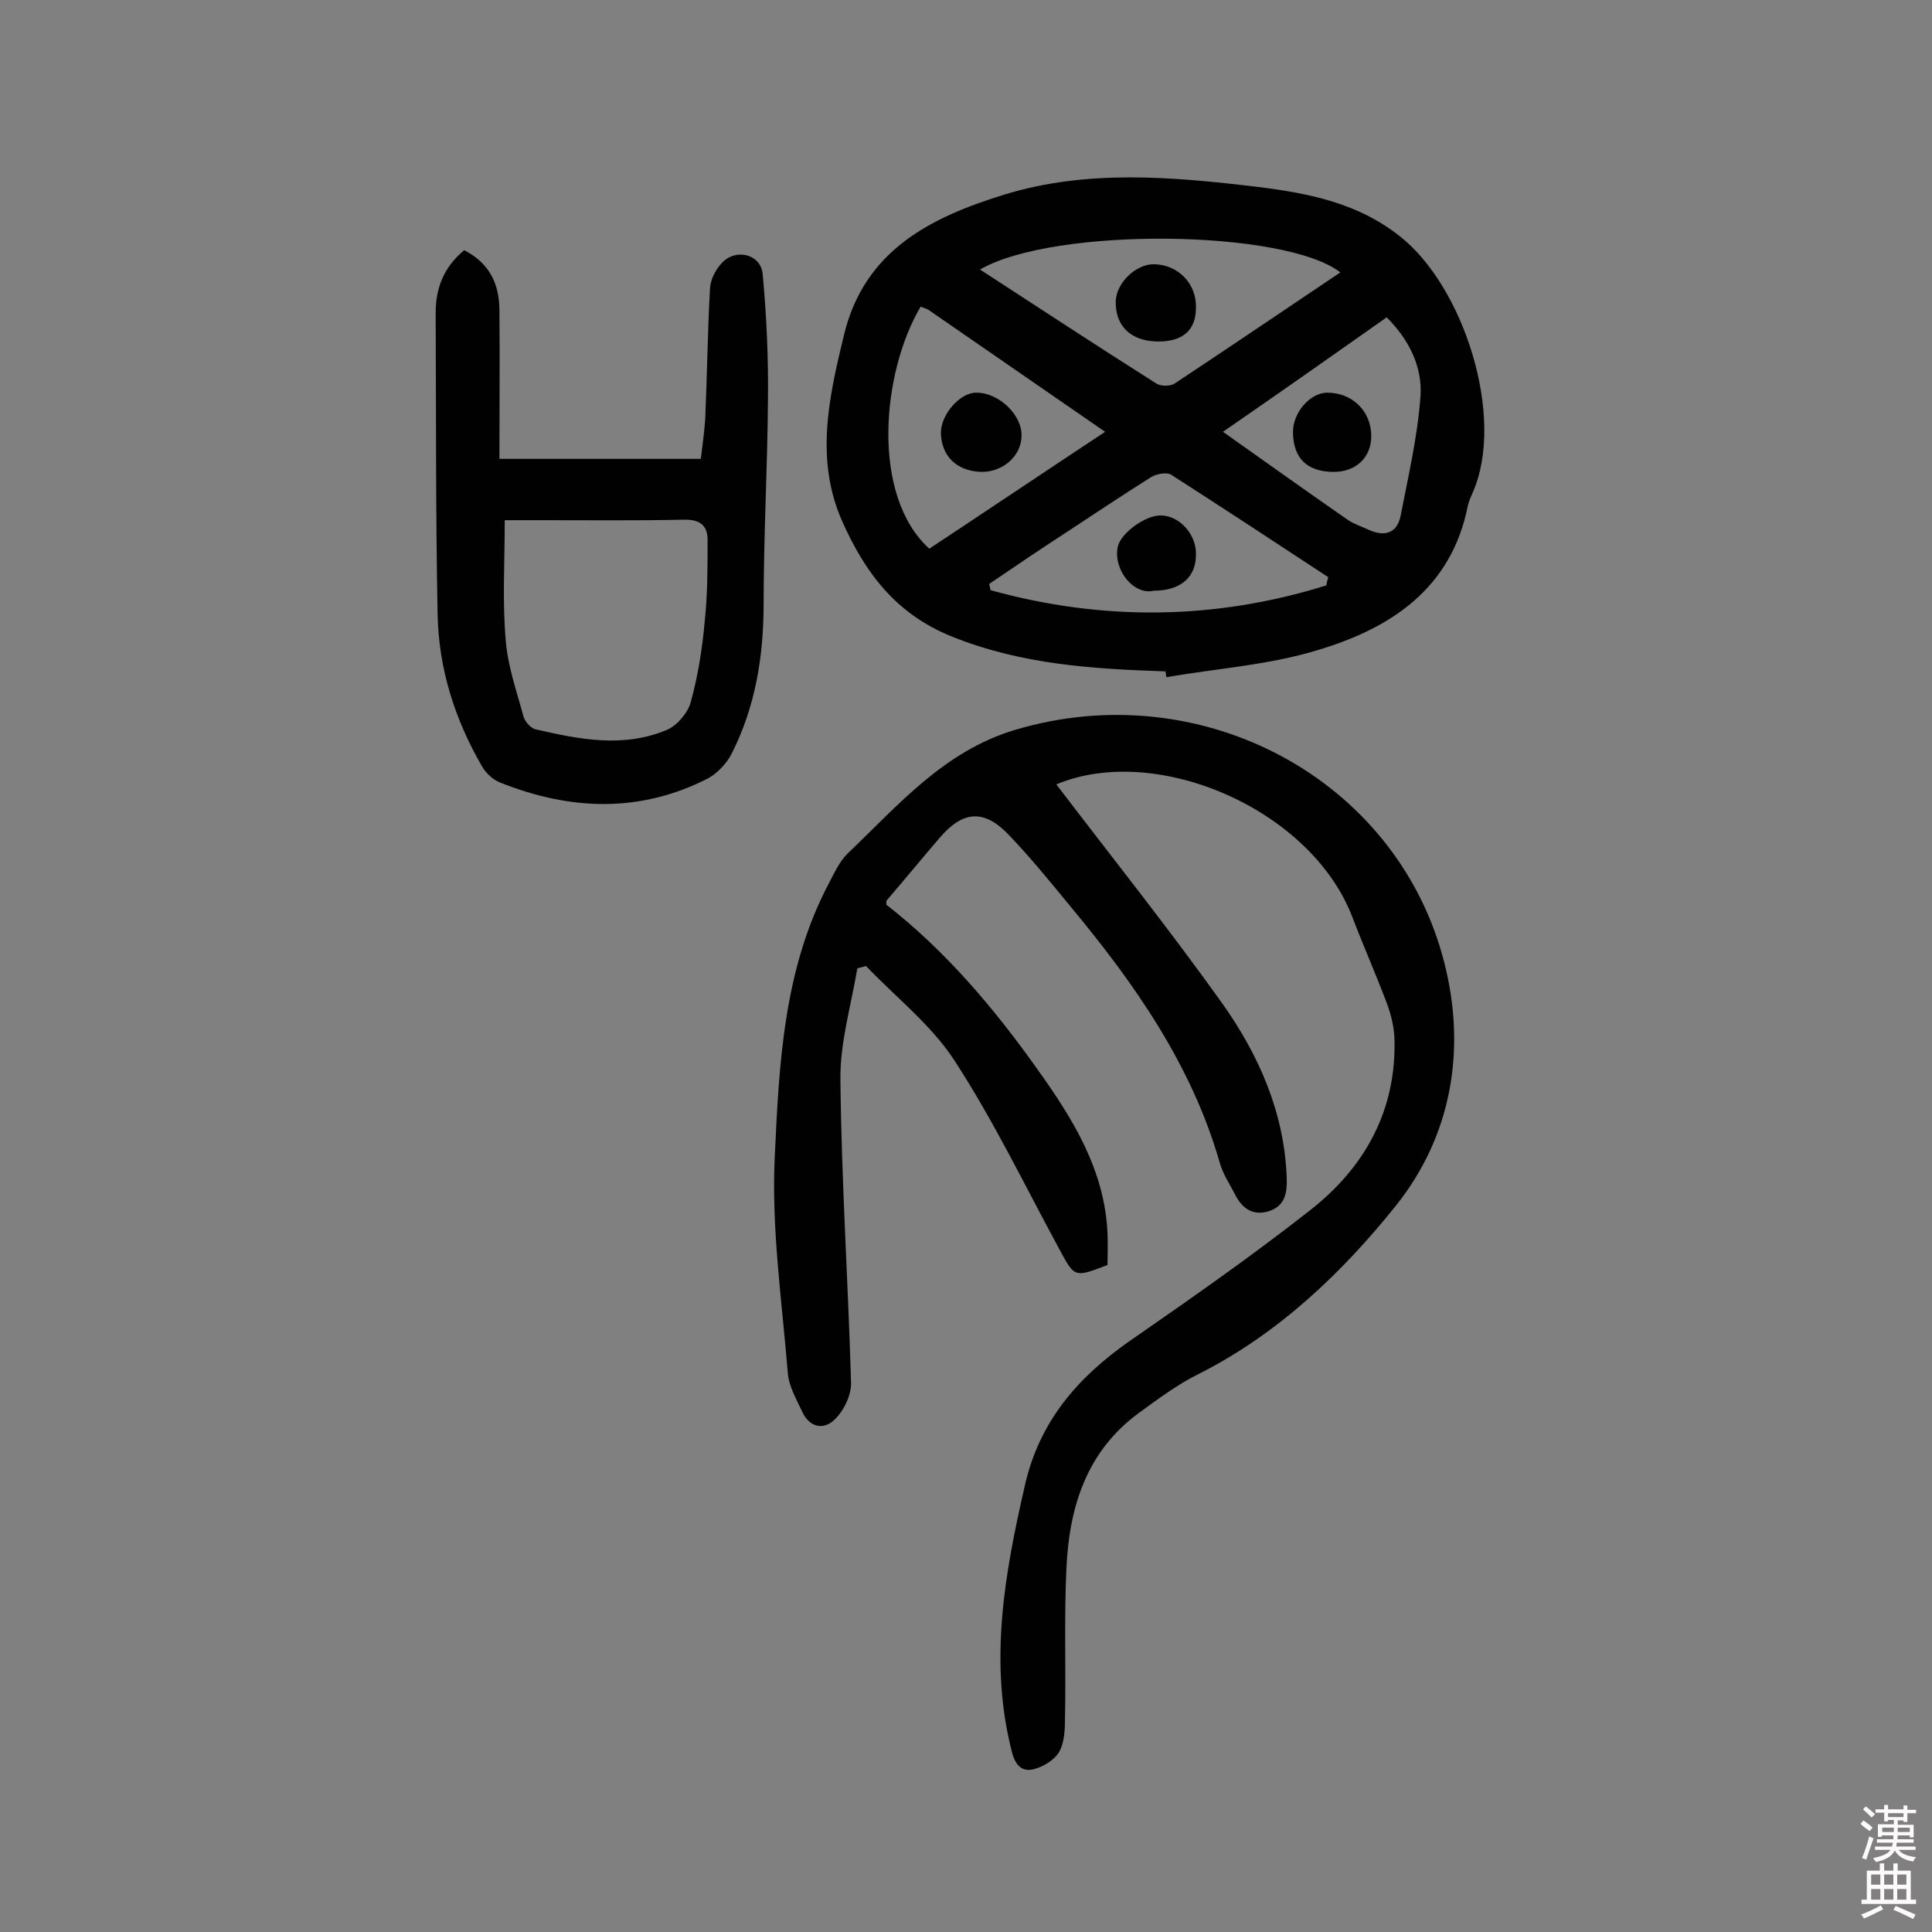
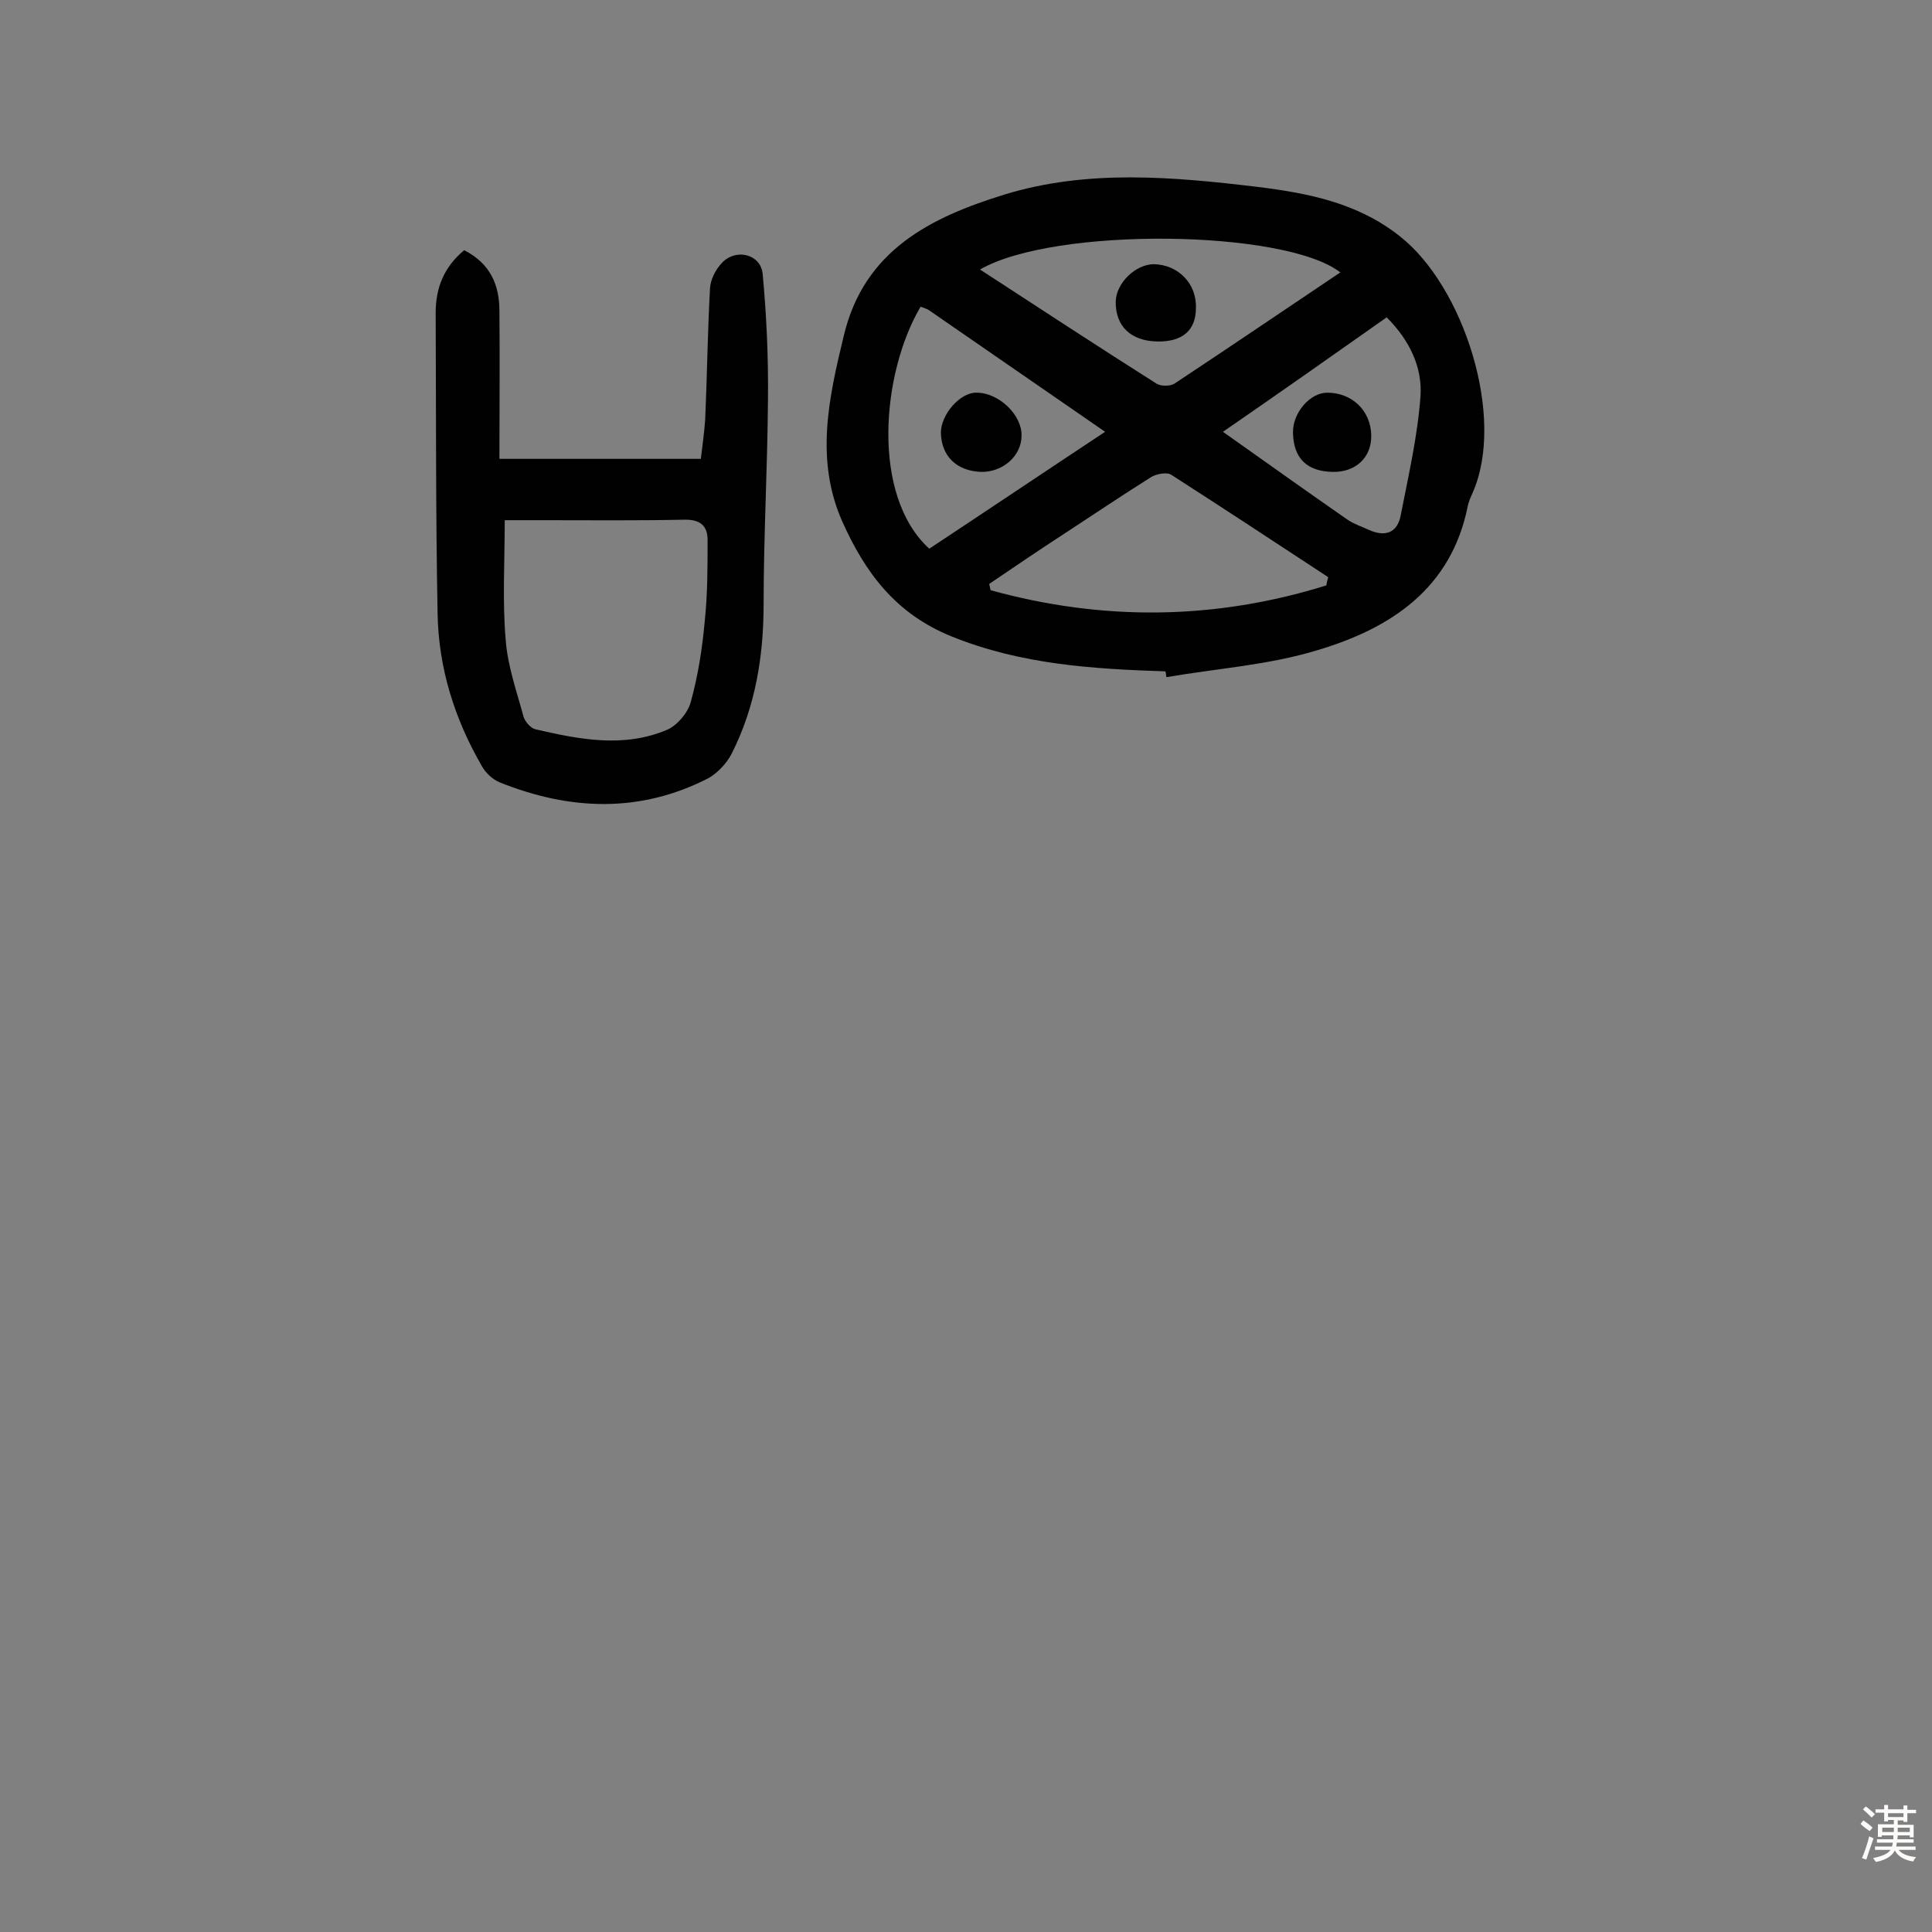
<svg xmlns="http://www.w3.org/2000/svg" enable-background="new 0 0 400 400" viewBox="0 0 400 400">
  <rect x="0" y="0" width="400" height="400" fill="#808080" stroke="none" />
  <g fill="#010102">
-     <path d="m218.7 162.4c11.6 15.2 23.4 30 34.4 45.4 7.5 10.6 12.8 22.5 13.3 36 .1 3.2-.3 5.9-3.8 7-3.4 1-5.6-.8-7-3.7-1.1-2.1-2.5-4.2-3.1-6.5-5.8-20.1-17.5-36.8-30.6-52.6-4.2-5.1-8.4-10.3-13-15.1-5.1-5.4-9.5-5.1-14.3.5-3.7 4.3-7.3 8.7-11 13-.1.1-.1.3-.1.9 12.2 9.5 22.3 21.4 31.3 34.1 7.3 10.2 13.9 20.8 14.5 33.9.1 2.3 0 4.5 0 6.6-7 2.7-6.8 2.6-10.1-3.5-7.1-13.1-13.6-26.6-21.7-39-4.8-7.3-12.1-13-18.2-19.4-.6.2-1.2.3-1.8.5-1.3 7.7-3.6 15.4-3.5 23 .2 20.9 1.6 41.8 2.2 62.7.1 2.6-1.5 5.9-3.4 7.7-2.2 2.2-5.2 1.7-6.7-1.6-1.2-2.6-2.8-5.3-3-8.1-1.2-14.8-3.4-29.8-2.7-44.6.9-19.3 1.8-38.9 11.2-56.7 1.1-2.1 2.2-4.5 3.8-6.1 10.5-10 20-21.3 34.8-25.7 38.6-11.5 79.1 10.2 88.8 48.1 4.7 18.3 1.4 36.1-9.9 50.3-11.1 13.9-24.4 26.6-40.8 34.9-4.5 2.2-8.6 5.3-12.6 8.2-10.7 7.9-14.3 19.3-14.9 31.9-.5 10.3-.1 20.7-.3 31.1 0 2.4-.1 5.1-1.2 7.1-1 1.7-3.3 3.1-5.3 3.6-2.4.6-3.8-.8-4.5-3.6-4.8-18.7-1.5-36.9 2.7-55.2 3-13.2 10.9-22.3 21.6-29.8 12.7-8.8 25.3-17.6 37.4-27.1 11.4-8.9 18-20.8 17.5-35.7-.1-2.4-.7-4.8-1.5-7-2.3-6.1-4.9-12-7.2-18-8.5-22.3-40.5-36.2-61.3-27.5z" />
+     <path d="m218.7 162.4z" />
    <path d="m241.3 139c-15-.5-29.8-1.4-44.2-7.2-11.7-4.7-18-13.3-22.7-23.8-5.7-12.8-2.8-25.7.3-38.5 4.2-17.7 18-24.5 33.2-29.2 17.2-5.3 35-3.7 52.5-1.6 10.5 1.3 20.7 3.3 29.4 10.2 13.2 10.3 22 37.5 15.1 53.1-.4.9-.8 1.8-1 2.7-3.4 17.2-16 25.4-31.1 29.9-10.1 3.1-20.9 3.8-31.3 5.6-.1-.4-.1-.8-.2-1.2zm-38.4-83.2c12.6 8.2 24.5 16 36.5 23.6.9.6 2.9.6 3.8 0 11.5-7.6 22.8-15.3 34.3-23-11.4-8.9-59.2-9.5-74.6-.6zm-10.5 57.8c12.1-8 24-16 36.4-24.2-12.6-8.7-24.5-16.9-36.5-25.2-.5-.3-1.1-.5-1.7-.7-8.1 13.7-10.3 39.1 1.8 50.1zm82.2 7.6c.1-.6.2-1.1.4-1.7-10.8-7.1-21.6-14.2-32.5-21.2-.9-.6-3.1-.2-4.2.5-5.9 3.7-11.7 7.6-17.5 11.4-5.4 3.5-10.7 7.1-16 10.7.1.4.2.9.3 1.3 23.2 6.4 46.4 6.2 69.5-1zm-21.4-31.8c8.9 6.3 17.3 12.3 25.8 18.2 1.3.9 2.9 1.4 4.4 2.1 3.3 1.5 5.9.7 6.6-3 1.6-8.2 3.5-16.4 4.1-24.7.4-6-2.3-11.6-7-16.3-11.2 7.9-22.3 15.7-33.9 23.7z" />
    <path d="m96.1 51.8c5.5 2.8 7.3 7.3 7.3 12.6.1 10.1 0 20.1 0 30.6h41.7c.3-2.5.7-5.3.9-8.1.4-9.1.5-18.1 1-27.2.1-1.8 1.1-3.8 2.4-5.2 2.9-3.2 8.1-1.9 8.5 2.2.8 8.6 1.2 17.3 1.1 26-.1 14.1-.9 28.2-.9 42.3 0 10.9-1.7 21.3-6.6 31-1 2-2.9 4-4.8 5.1-14.2 7.3-28.7 6.7-43.2.9-1.5-.6-3-2-3.8-3.5-5.6-9.7-8.9-20.2-9.1-31.4-.4-20.8-.3-41.5-.4-62.3 0-5.2 1.7-9.5 5.9-13zm8.4 55.9c0 8.7-.5 16.8.2 24.8.4 5.4 2.3 10.7 3.7 15.9.3 1 1.5 2.4 2.5 2.6 9.1 2.1 18.2 3.9 27.2.1 2.1-.9 4.3-3.5 4.9-5.7 1.5-5.4 2.4-11.1 2.9-16.7.6-5.6.6-11.3.6-16.9 0-3.2-1.8-4.3-5-4.2-9.7.2-19.5.1-29.2.1-2.7 0-5.4 0-7.8 0z" />
    <path d="m239.6 70.7c-5.5-.1-8.7-3.2-8.6-8.3.1-3.8 4.1-7.7 7.9-7.7 5 .1 8.9 4 8.7 9.1 0 4.6-2.8 7-8 6.9z" />
    <path d="m211.5 90.2c0 4.2-3.9 7.6-8.4 7.5-5.1-.2-8.2-3.3-8.3-8.1 0-3.8 4-8.4 7.4-8.3 4.6 0 9.4 4.6 9.3 8.9z" />
-     <path d="m238.9 122.3c-4.1 1-8.4-4.2-7.5-9 .5-2.6 4.6-5.7 7.5-6.4 4.5-1.1 8.7 3.3 8.7 7.6.2 4.9-3.1 7.8-8.7 7.8z" />
    <path d="m267.7 89.6c-.1-4.1 3.5-8.3 7.1-8.3 5.1 0 9 3.7 9.1 8.8.1 4.6-3.2 7.7-8 7.6-5.3-.1-8.1-2.8-8.2-8.1z" />
  </g>
  <path d="m385.2 377.6.6-.7c.6.4 1.3.9 1.9 1.5l-.6.7c-.8-.5-1.4-1-1.9-1.5zm.3 7.1c.6-1.4 1.1-2.9 1.5-4.5.3.1.6.3.9.4-.5 1.4-1 2.9-1.5 4.4zm.2-10.1.6-.6c.7.5 1.3 1.1 1.9 1.6l-.7.7c-.6-.6-1.2-1.2-1.8-1.7zm8.4-.8h.8v.9h1.8v.7h-1.8v1.8h-.8v-.3h-1.2v.9h3.3v2.6h-.8v-.4h-2.5c0 .3 0 .6-.1.8h3.4v.7h-3.5c0 .3-.1.6-.1.8h4v.7h-3.5c.7.9 1.9 1.3 3.6 1.5-.2.2-.4.5-.6.9-1.9-.3-3.2-1.1-3.8-2.3-.5 1.1-1.8 2-3.9 2.4-.2-.3-.4-.5-.6-.8 1.9-.4 3.1-.9 3.6-1.7h-3.2v-.7h3.5c.1-.2.1-.5.2-.8h-3.3v-.7h3.4c0-.2 0-.5 0-.8h-2.4v.3h-.8v-2.6h3.3v-.9h-1.2v.3h-.8v-1.8h-1.8v-.7h1.8v-.9h.8v.9h3.2zm-4.4 5.5h2.4c0-.3 0-.6 0-.9h-2.4zm1.2-3.1h3.2v-.8h-3.2zm4.4 2.2h-2.4v.9h2.5v-.9z" fill="#fcfbfa" />
-   <path d="m389.2 385.8h.9v1.5h1.9v-1.5h.9v1.5h2.7v6h1.1v.9h-11.3v-.9h1.1v-6h2.7zm.2 8.7.5.8c-1.2.6-2.5 1.3-4 1.9-.2-.3-.3-.6-.6-.8 1.6-.6 3-1.3 4.1-1.9zm-2-4.3h1.9v-2.1h-1.9zm0 3.1h1.9v-2.2h-1.9zm2.7-3.1h1.9v-2.1h-1.9zm0 3.1h1.9v-2.2h-1.9zm2.4 1.3c1.4.6 2.7 1.2 4.1 1.8l-.5.9c-1.5-.7-2.8-1.4-4.1-1.9zm2.2-6.5h-1.9v2.1h1.9zm-1.9 5.2h1.9v-2.2h-1.9z" fill="#fcfbfa" />
</svg>